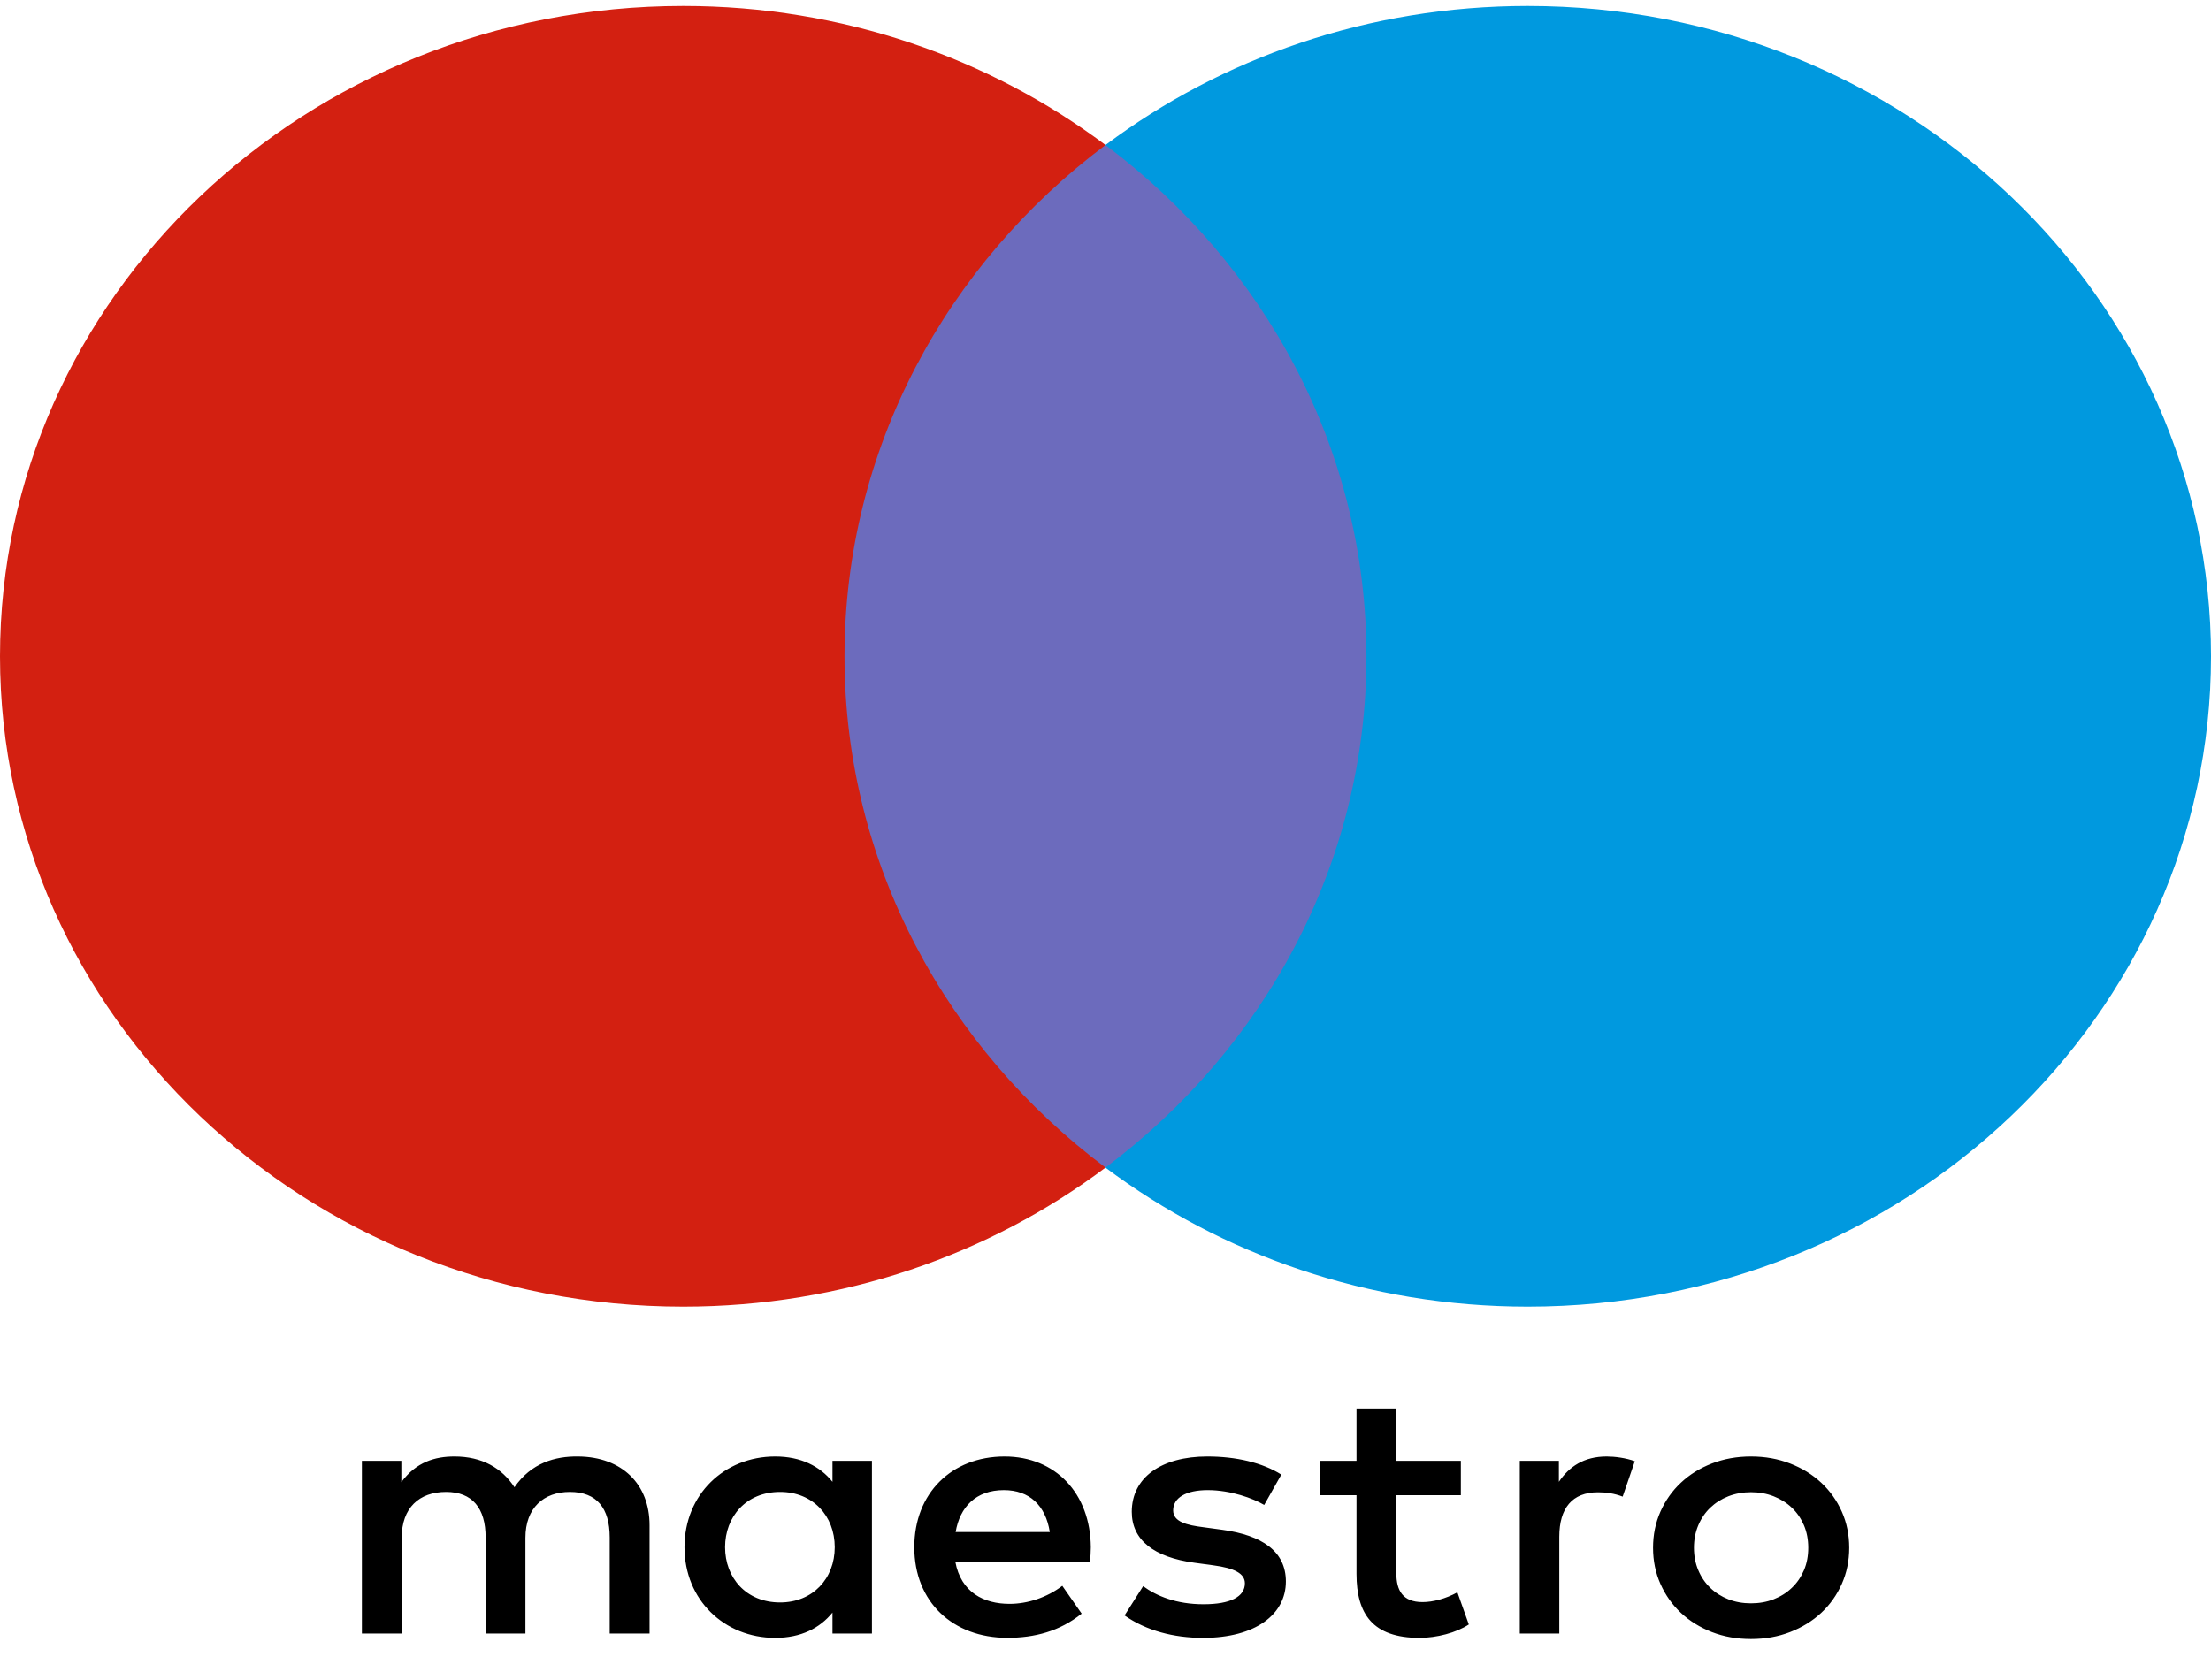
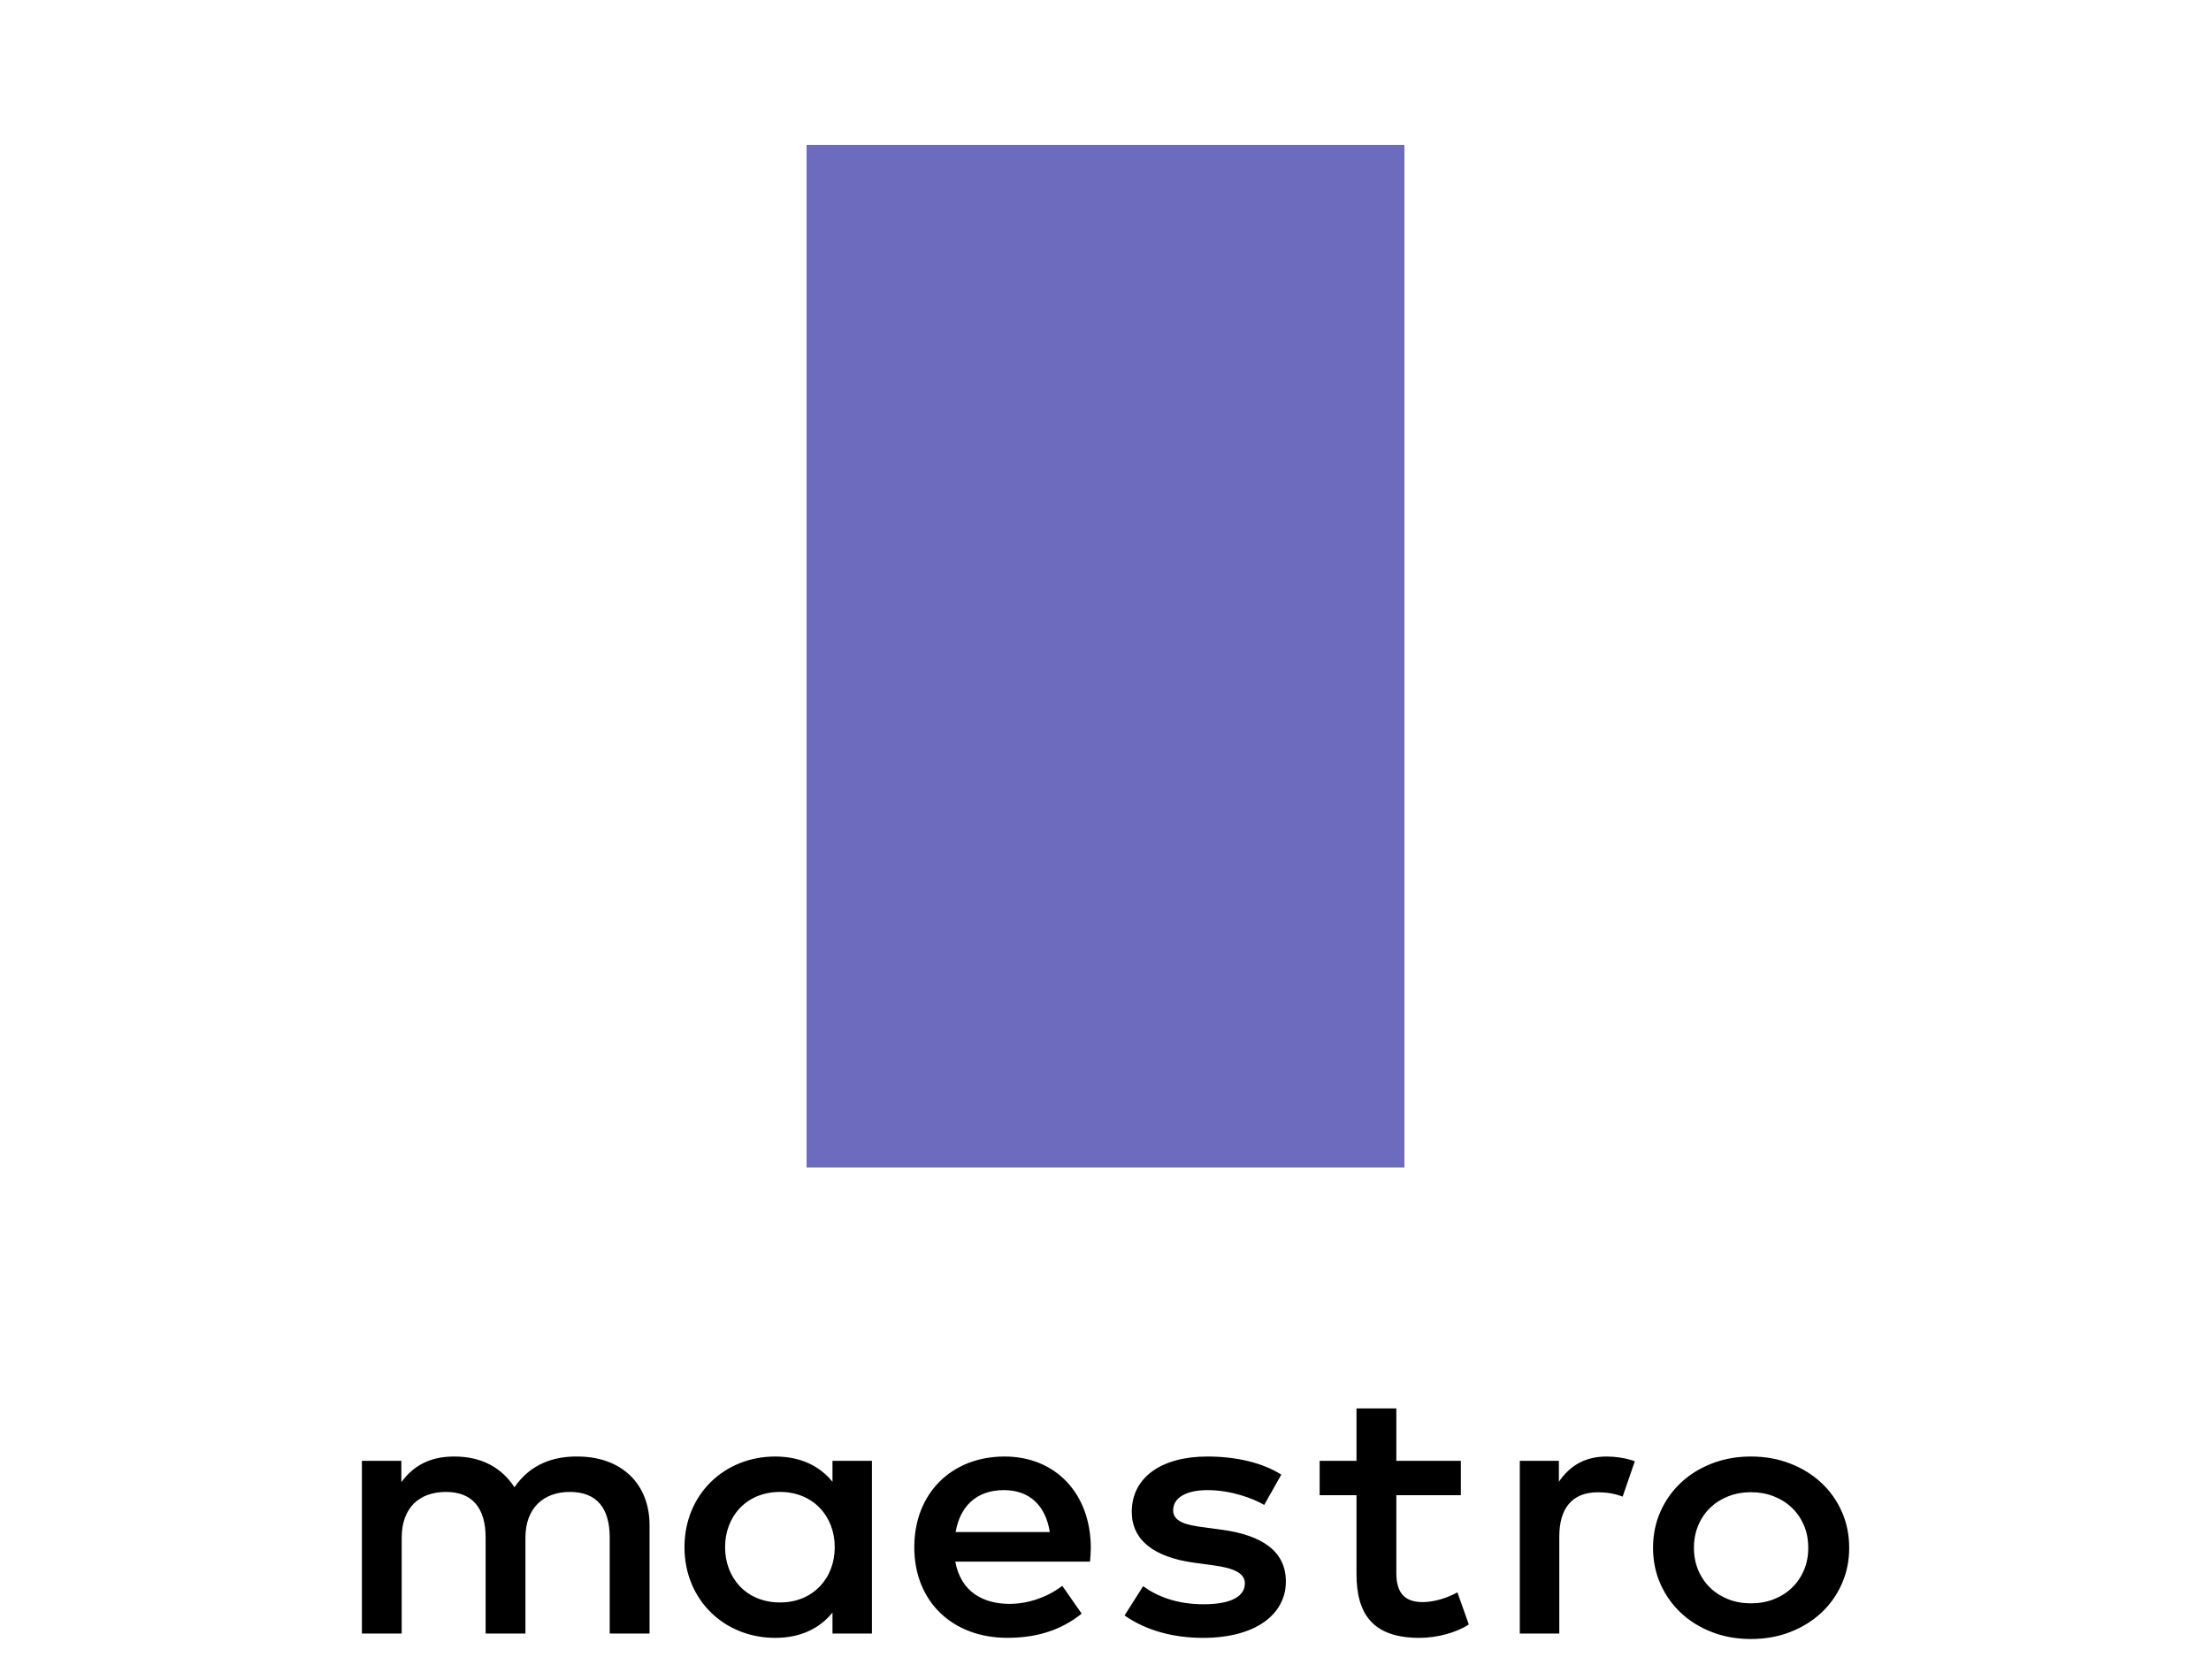
<svg xmlns="http://www.w3.org/2000/svg" width="50" height="38" viewBox="0 0 50 38" fill="none">
  <path d="M31.76 26.409H18.24V3.279H31.76V26.409Z" fill="#6C6BBD" />
-   <path d="M19.098 14.845C19.098 10.153 21.406 5.974 25 3.28C22.372 1.311 19.055 0.135 15.45 0.135C6.917 0.135 0 6.721 0 14.845C0 22.969 6.917 29.555 15.45 29.555C19.055 29.555 22.372 28.38 25 26.41C21.406 23.717 19.098 19.537 19.098 14.845Z" fill="#D32011" />
-   <path d="M50 14.845C50 22.969 43.082 29.555 34.549 29.555C30.945 29.555 27.628 28.38 24.999 26.41C28.594 23.717 30.901 19.537 30.901 14.845C30.901 10.153 28.594 5.974 24.999 3.28C27.628 1.311 30.945 0.135 34.549 0.135C43.082 0.135 50 6.721 50 14.845Z" fill="#0099DF" />
  <path d="M36.335 32.945C36.514 32.945 36.773 32.978 36.97 33.052L36.695 33.852C36.507 33.779 36.318 33.754 36.137 33.754C35.554 33.754 35.262 34.113 35.262 34.759V36.949H34.369V33.043H35.253V33.517C35.485 33.174 35.82 32.945 36.335 32.945ZM33.036 33.82H31.577V35.584C31.577 35.976 31.722 36.238 32.169 36.238C32.401 36.238 32.693 36.164 32.958 36.017L33.216 36.744C32.933 36.932 32.487 37.047 32.1 37.047C31.044 37.047 30.676 36.507 30.676 35.6V33.82H29.843V33.043H30.676V31.858H31.577V33.043H33.036V33.82ZM21.611 34.653C21.707 34.089 22.066 33.705 22.702 33.705C23.276 33.705 23.646 34.048 23.74 34.653H21.611ZM24.668 34.996C24.659 33.779 23.869 32.945 22.718 32.945C21.517 32.945 20.676 33.779 20.676 34.996C20.676 36.237 21.551 37.046 22.779 37.046C23.397 37.046 23.963 36.899 24.461 36.499L24.023 35.87C23.68 36.132 23.242 36.278 22.83 36.278C22.256 36.278 21.732 36.025 21.603 35.322H24.65C24.659 35.216 24.668 35.11 24.668 34.996ZM28.589 34.04C28.341 33.893 27.835 33.705 27.311 33.705C26.822 33.705 26.53 33.877 26.53 34.163C26.53 34.424 26.839 34.498 27.225 34.546L27.645 34.603C28.538 34.727 29.079 35.086 29.079 35.772C29.079 36.516 28.392 37.047 27.208 37.047C26.538 37.047 25.92 36.883 25.431 36.54L25.851 35.878C26.152 36.099 26.599 36.287 27.217 36.287C27.826 36.287 28.152 36.116 28.152 35.813C28.152 35.593 27.92 35.469 27.431 35.405L27.011 35.348C26.092 35.224 25.594 34.832 25.594 34.196C25.594 33.419 26.264 32.945 27.302 32.945C27.955 32.945 28.547 33.084 28.976 33.354L28.589 34.04ZM39.597 33.752C39.414 33.752 39.244 33.783 39.086 33.844C38.928 33.906 38.792 33.992 38.677 34.102C38.562 34.212 38.471 34.345 38.406 34.499C38.34 34.654 38.307 34.824 38.307 35.009C38.307 35.195 38.34 35.365 38.406 35.519C38.471 35.673 38.562 35.806 38.677 35.916C38.792 36.027 38.928 36.113 39.086 36.175C39.244 36.236 39.414 36.266 39.597 36.266C39.781 36.266 39.952 36.236 40.109 36.175C40.267 36.113 40.405 36.027 40.52 35.916C40.637 35.806 40.727 35.673 40.794 35.519C40.86 35.365 40.892 35.195 40.892 35.009C40.892 34.824 40.86 34.654 40.794 34.499C40.727 34.345 40.637 34.212 40.52 34.102C40.405 33.992 40.267 33.906 40.109 33.844C39.952 33.783 39.781 33.752 39.597 33.752ZM39.597 32.945C39.916 32.945 40.21 32.998 40.481 33.103C40.753 33.208 40.987 33.353 41.185 33.537C41.383 33.721 41.538 33.939 41.65 34.19C41.762 34.441 41.818 34.715 41.818 35.009C41.818 35.304 41.762 35.577 41.65 35.828C41.538 36.079 41.383 36.298 41.185 36.482C40.987 36.666 40.753 36.81 40.481 36.916C40.21 37.021 39.916 37.073 39.597 37.073C39.279 37.073 38.984 37.021 38.713 36.916C38.442 36.81 38.209 36.666 38.013 36.482C37.816 36.298 37.662 36.079 37.55 35.828C37.438 35.577 37.382 35.304 37.382 35.009C37.382 34.715 37.438 34.441 37.55 34.19C37.662 33.939 37.816 33.721 38.013 33.537C38.209 33.353 38.442 33.208 38.713 33.103C38.984 32.998 39.279 32.945 39.597 32.945ZM16.397 34.996C16.397 34.31 16.869 33.746 17.641 33.746C18.379 33.746 18.877 34.285 18.877 34.996C18.877 35.707 18.379 36.246 17.641 36.246C16.869 36.246 16.397 35.683 16.397 34.996ZM19.718 34.996V33.043H18.826V33.517C18.542 33.166 18.114 32.945 17.53 32.945C16.38 32.945 15.479 33.803 15.479 34.996C15.479 36.188 16.38 37.047 17.53 37.047C18.114 37.047 18.542 36.826 18.826 36.475V36.949H19.718V34.996ZM14.689 36.949V34.498C14.689 33.575 14.071 32.954 13.076 32.945C12.552 32.937 12.011 33.092 11.634 33.64C11.351 33.207 10.904 32.945 10.277 32.945C9.84 32.945 9.411 33.068 9.076 33.525V33.043H8.184V36.949H9.084V34.784C9.084 34.106 9.479 33.746 10.088 33.746C10.681 33.746 10.982 34.113 10.982 34.775V36.949H11.882V34.784C11.882 34.106 12.295 33.746 12.886 33.746C13.496 33.746 13.788 34.113 13.788 34.775V36.949H14.689Z" fill="black" />
</svg>